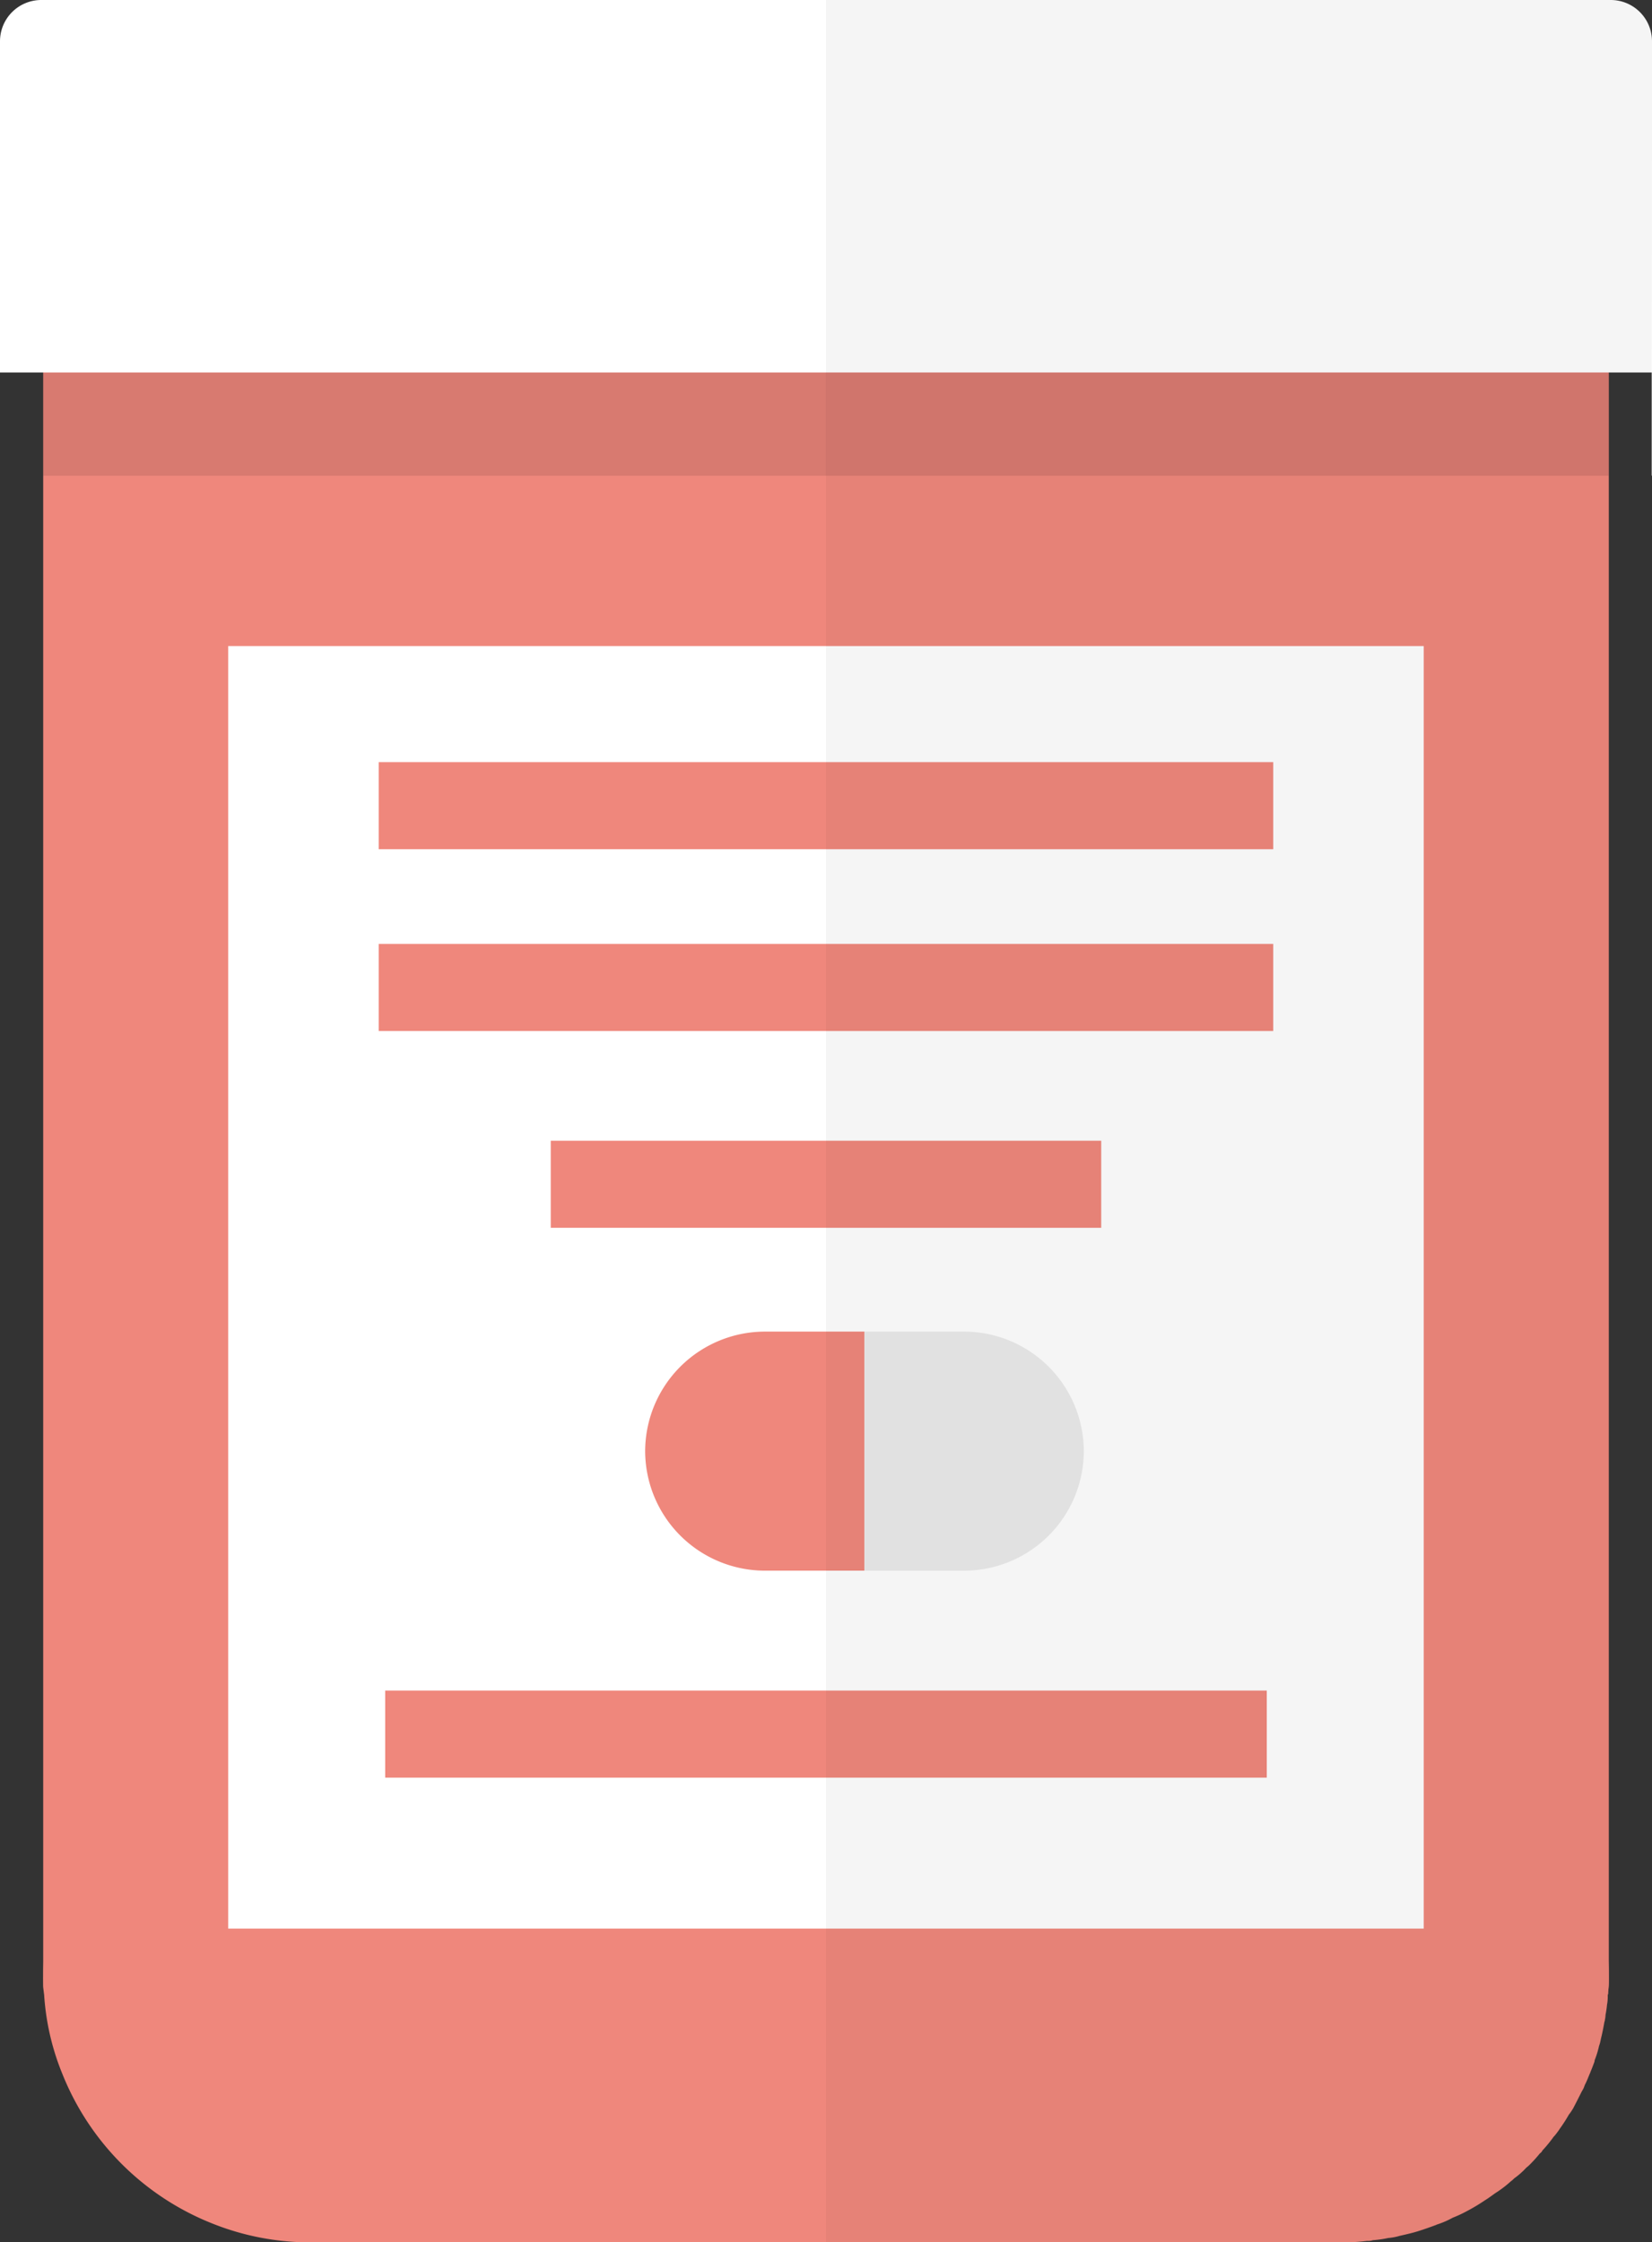
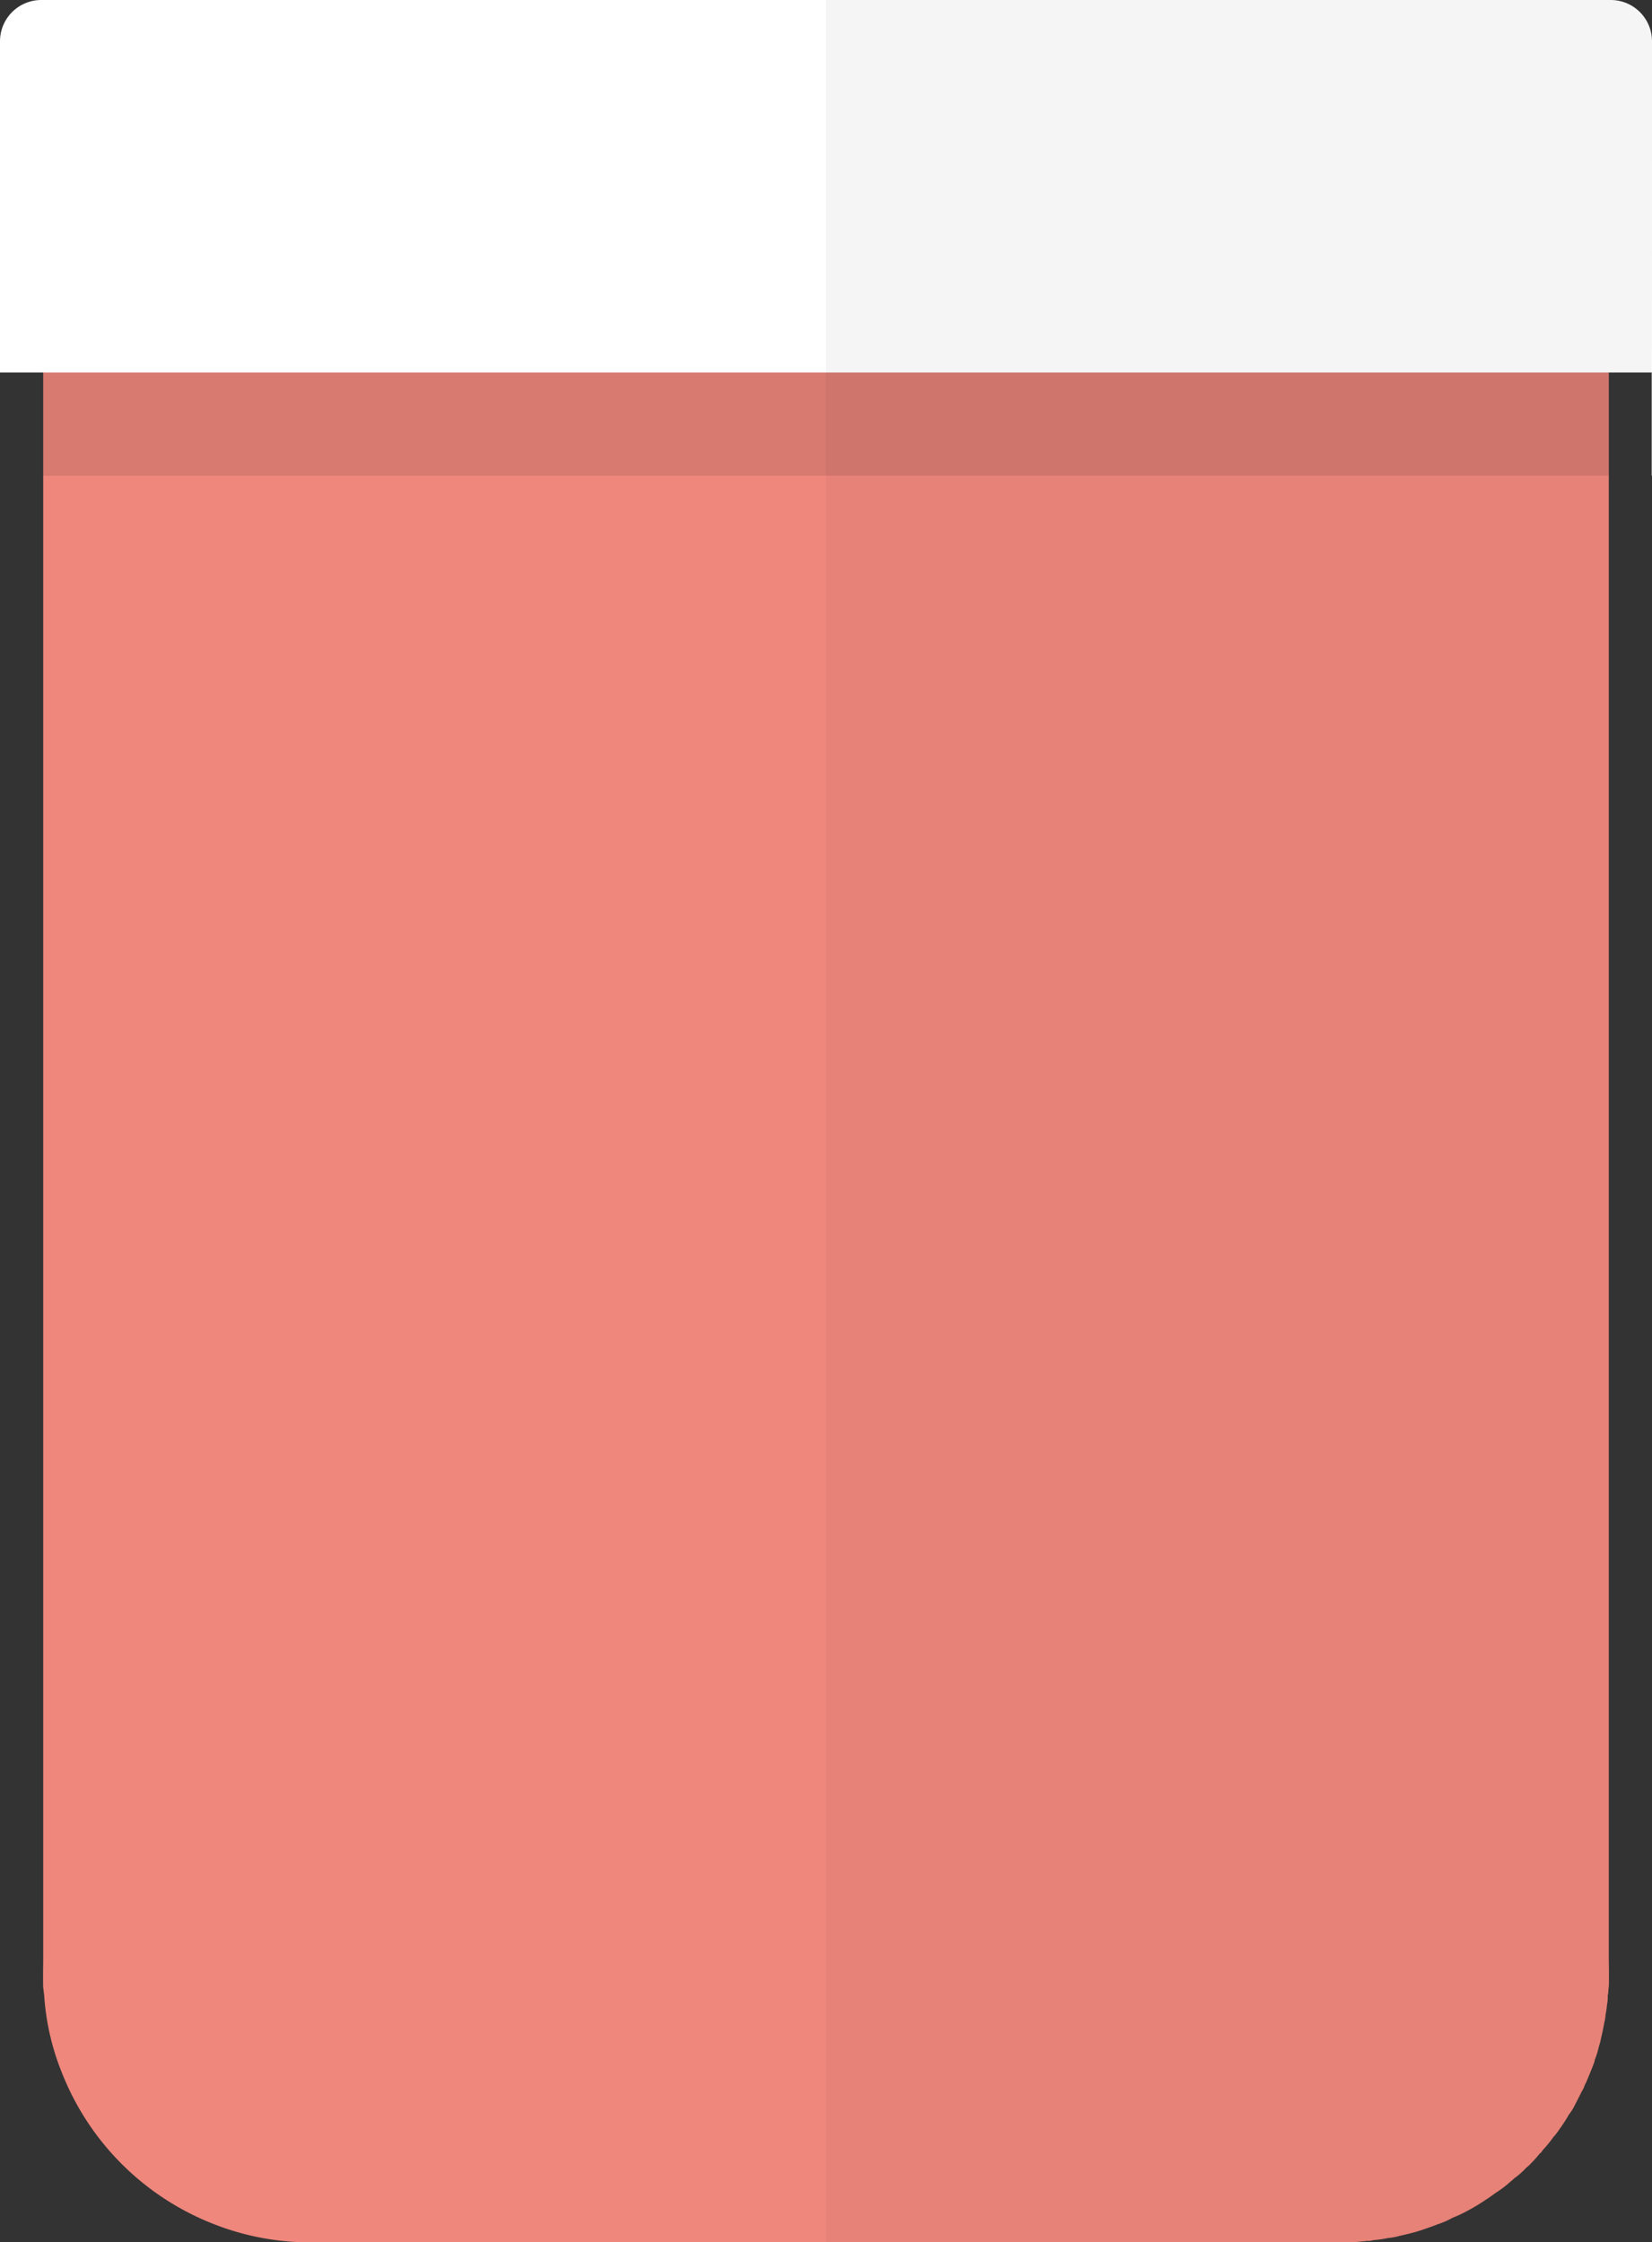
<svg xmlns="http://www.w3.org/2000/svg" id="icn11" width="50.209" height="68.152" viewBox="0 0 50.209 68.152">
  <rect x="0" y="0" width="50.209" height="68.152" fill="#333333" stroke="none" />
  <g id="グループ_15822" data-name="グループ 15822">
    <path id="パス_38295" data-name="パス 38295" d="M57.449,423.663a3.9,3.9,0,0,1-.022.508.246.246,0,0,1-.011.088,1.354,1.354,0,0,1-.022.3,2.8,2.8,0,0,1-.044.3.853.853,0,0,1-.022.166.066.066,0,0,1-.011.044c-.033.188-.066.353-.11.53a1.16,1.16,0,0,1-.055.21,2.759,2.759,0,0,1-.132.43.259.259,0,0,1-.022.088c-.033.088-.066.177-.1.254,0,.011-.011.022-.011.033-.055.121-.1.254-.165.375-.011.033-.022.055-.033.088a1.191,1.191,0,0,1-.066.121c-.088.177-.177.353-.265.519-.011.011-.011.022-.022.033a1.118,1.118,0,0,1-.1.143,4.676,4.676,0,0,1-.276.43c-.011.011-.011.022-.022.033a2.1,2.1,0,0,1-.143.188l-.022.022a4.04,4.04,0,0,1-.342.419.2.2,0,0,1-.077.088,3.974,3.974,0,0,1-.287.32,1.092,1.092,0,0,1-.121.11l-.011.011a2.442,2.442,0,0,1-.364.32.713.713,0,0,1-.1.088,3.421,3.421,0,0,1-.463.353c-.11.077-.21.154-.32.221a5.649,5.649,0,0,1-.552.331,3.736,3.736,0,0,1-.43.2,2.686,2.686,0,0,1-.486.21c-.011,0-.011.011-.022.011-.176.066-.364.132-.541.188s-.375.1-.563.143a1.83,1.83,0,0,1-.353.066,3.332,3.332,0,0,1-.463.066.457.457,0,0,1-.177.022,5.889,5.889,0,0,1-.761.044H17.977a7.992,7.992,0,0,1-3-.585,8.135,8.135,0,0,1-4.524-4.524,7.6,7.6,0,0,1-.563-2.494,3.9,3.9,0,0,1-.022-.508c0-3.586,2.373-4.116,5.628-4.193.386-.011.783-.011,1.192-.011H49.338c.861,0,1.7-.011,2.483.011C55.076,419.547,57.449,420.088,57.449,423.663Z" transform="translate(-8.553 -363.622)" fill="#ef877c" />
    <path id="パス_38296" data-name="パス 38296" d="M57.448,38.78V93.5a1.805,1.805,0,0,1-.022.243.245.245,0,0,1-.011.088.14.14,0,0,1-.011.066,1.955,1.955,0,0,1-1.92,1.567H11.829a1.949,1.949,0,0,1-1.942-1.722.9.9,0,0,1-.022-.243V38.78c0-1.081.883-.022,1.964-.022H55.484C56.565,38.758,57.448,37.7,57.448,38.78Z" transform="translate(-8.552 -33.196)" fill="#ef877c" />
    <path id="パス_38297" data-name="パス 38297" d="M50.209,1.247V14.456H50.2V11.322H0V1.247A1.255,1.255,0,0,1,1.258,0H48.951A1.255,1.255,0,0,1,50.209,1.247Z" fill="#fff" />
    <rect id="長方形_7409" data-name="長方形 7409" width="0.002" height="3.137" transform="translate(25.103 11.323)" fill="#040000" opacity="0.1" />
-     <rect id="長方形_7410" data-name="長方形 7410" width="36.335" height="38.982" transform="translate(6.936 19.636)" fill="#fff" />
    <rect id="長方形_7411" data-name="長方形 7411" width="27.186" height="2.647" transform="translate(11.511 23.165)" fill="#ef877c" />
    <rect id="長方形_7412" data-name="長方形 7412" width="27.186" height="2.647" transform="translate(11.511 28.69)" fill="#ef877c" />
    <rect id="長方形_7413" data-name="長方形 7413" width="16.73" height="2.647" transform="translate(16.739 34.671)" fill="#ef877c" />
-     <rect id="長方形_7414" data-name="長方形 7414" width="26.794" height="2.647" transform="translate(11.707 51.383)" fill="#ef877c" />
    <rect id="長方形_7415" data-name="長方形 7415" width="47.577" height="3.137" transform="translate(1.315 11.323)" fill="#040000" opacity="0.1" />
    <g id="グループ_15821" data-name="グループ 15821" transform="translate(19.608 40.473)">
      <path id="パス_38298" data-name="パス 38298" d="M150.937,304.053a3.644,3.644,0,0,0-3.633,3.633h0a3.644,3.644,0,0,0,3.633,3.633h3.033v-7.267Z" transform="translate(-147.304 -304.053)" fill="#ef877c" />
-       <path id="パス_38299" data-name="パス 38299" d="M200.416,304.053h-3.033v7.267h3.033a3.644,3.644,0,0,0,3.633-3.633h0A3.644,3.644,0,0,0,200.416,304.053Z" transform="translate(-190.717 -304.053)" fill="#eaeaea" />
    </g>
  </g>
-   <path id="パス_38300" data-name="パス 38300" d="M213.706,1.247V3.476l-.011,7.846h-1.3V60.306a1.8,1.8,0,0,1-.022.243.245.245,0,0,1-.011.088.14.14,0,0,1-.011.066,2.884,2.884,0,0,1-.055.53.854.854,0,0,1-.022.166c-.033.2-.077.386-.121.574a1.163,1.163,0,0,1-.055.21c-.044.177-.1.353-.154.519-.033.088-.066.177-.1.254-.066.166-.132.331-.21.5a1.19,1.19,0,0,1-.066.121c-.088.188-.188.375-.287.552a1.118,1.118,0,0,1-.1.143,5.428,5.428,0,0,1-.3.463,2.1,2.1,0,0,1-.144.188,4.538,4.538,0,0,1-.364.441.2.2,0,0,1-.077.088c-.132.155-.276.3-.419.441a4.083,4.083,0,0,1-.463.408,3.42,3.42,0,0,1-.463.353,6.475,6.475,0,0,1-.872.552,3.736,3.736,0,0,1-.43.2,2.686,2.686,0,0,1-.486.21,5.7,5.7,0,0,1-.563.2,8.063,8.063,0,0,1-2.317.342H188.6V0h23.847A1.255,1.255,0,0,1,213.706,1.247Z" transform="translate(-163.496)" fill="#040000" opacity="0.04" />
+   <path id="パス_38300" data-name="パス 38300" d="M213.706,1.247V3.476l-.011,7.846h-1.3V60.306a1.8,1.8,0,0,1-.022.243.245.245,0,0,1-.011.088.14.14,0,0,1-.011.066,2.884,2.884,0,0,1-.055.53.854.854,0,0,1-.022.166c-.033.2-.077.386-.121.574a1.163,1.163,0,0,1-.055.21c-.044.177-.1.353-.154.519-.033.088-.066.177-.1.254-.066.166-.132.331-.21.5a1.19,1.19,0,0,1-.066.121c-.088.188-.188.375-.287.552a1.118,1.118,0,0,1-.1.143,5.428,5.428,0,0,1-.3.463,2.1,2.1,0,0,1-.144.188,4.538,4.538,0,0,1-.364.441.2.2,0,0,1-.077.088c-.132.155-.276.3-.419.441a4.083,4.083,0,0,1-.463.408,3.42,3.42,0,0,1-.463.353,6.475,6.475,0,0,1-.872.552,3.736,3.736,0,0,1-.43.2,2.686,2.686,0,0,1-.486.21,5.7,5.7,0,0,1-.563.2,8.063,8.063,0,0,1-2.317.342H188.6V0A1.255,1.255,0,0,1,213.706,1.247Z" transform="translate(-163.496)" fill="#040000" opacity="0.04" />
</svg>